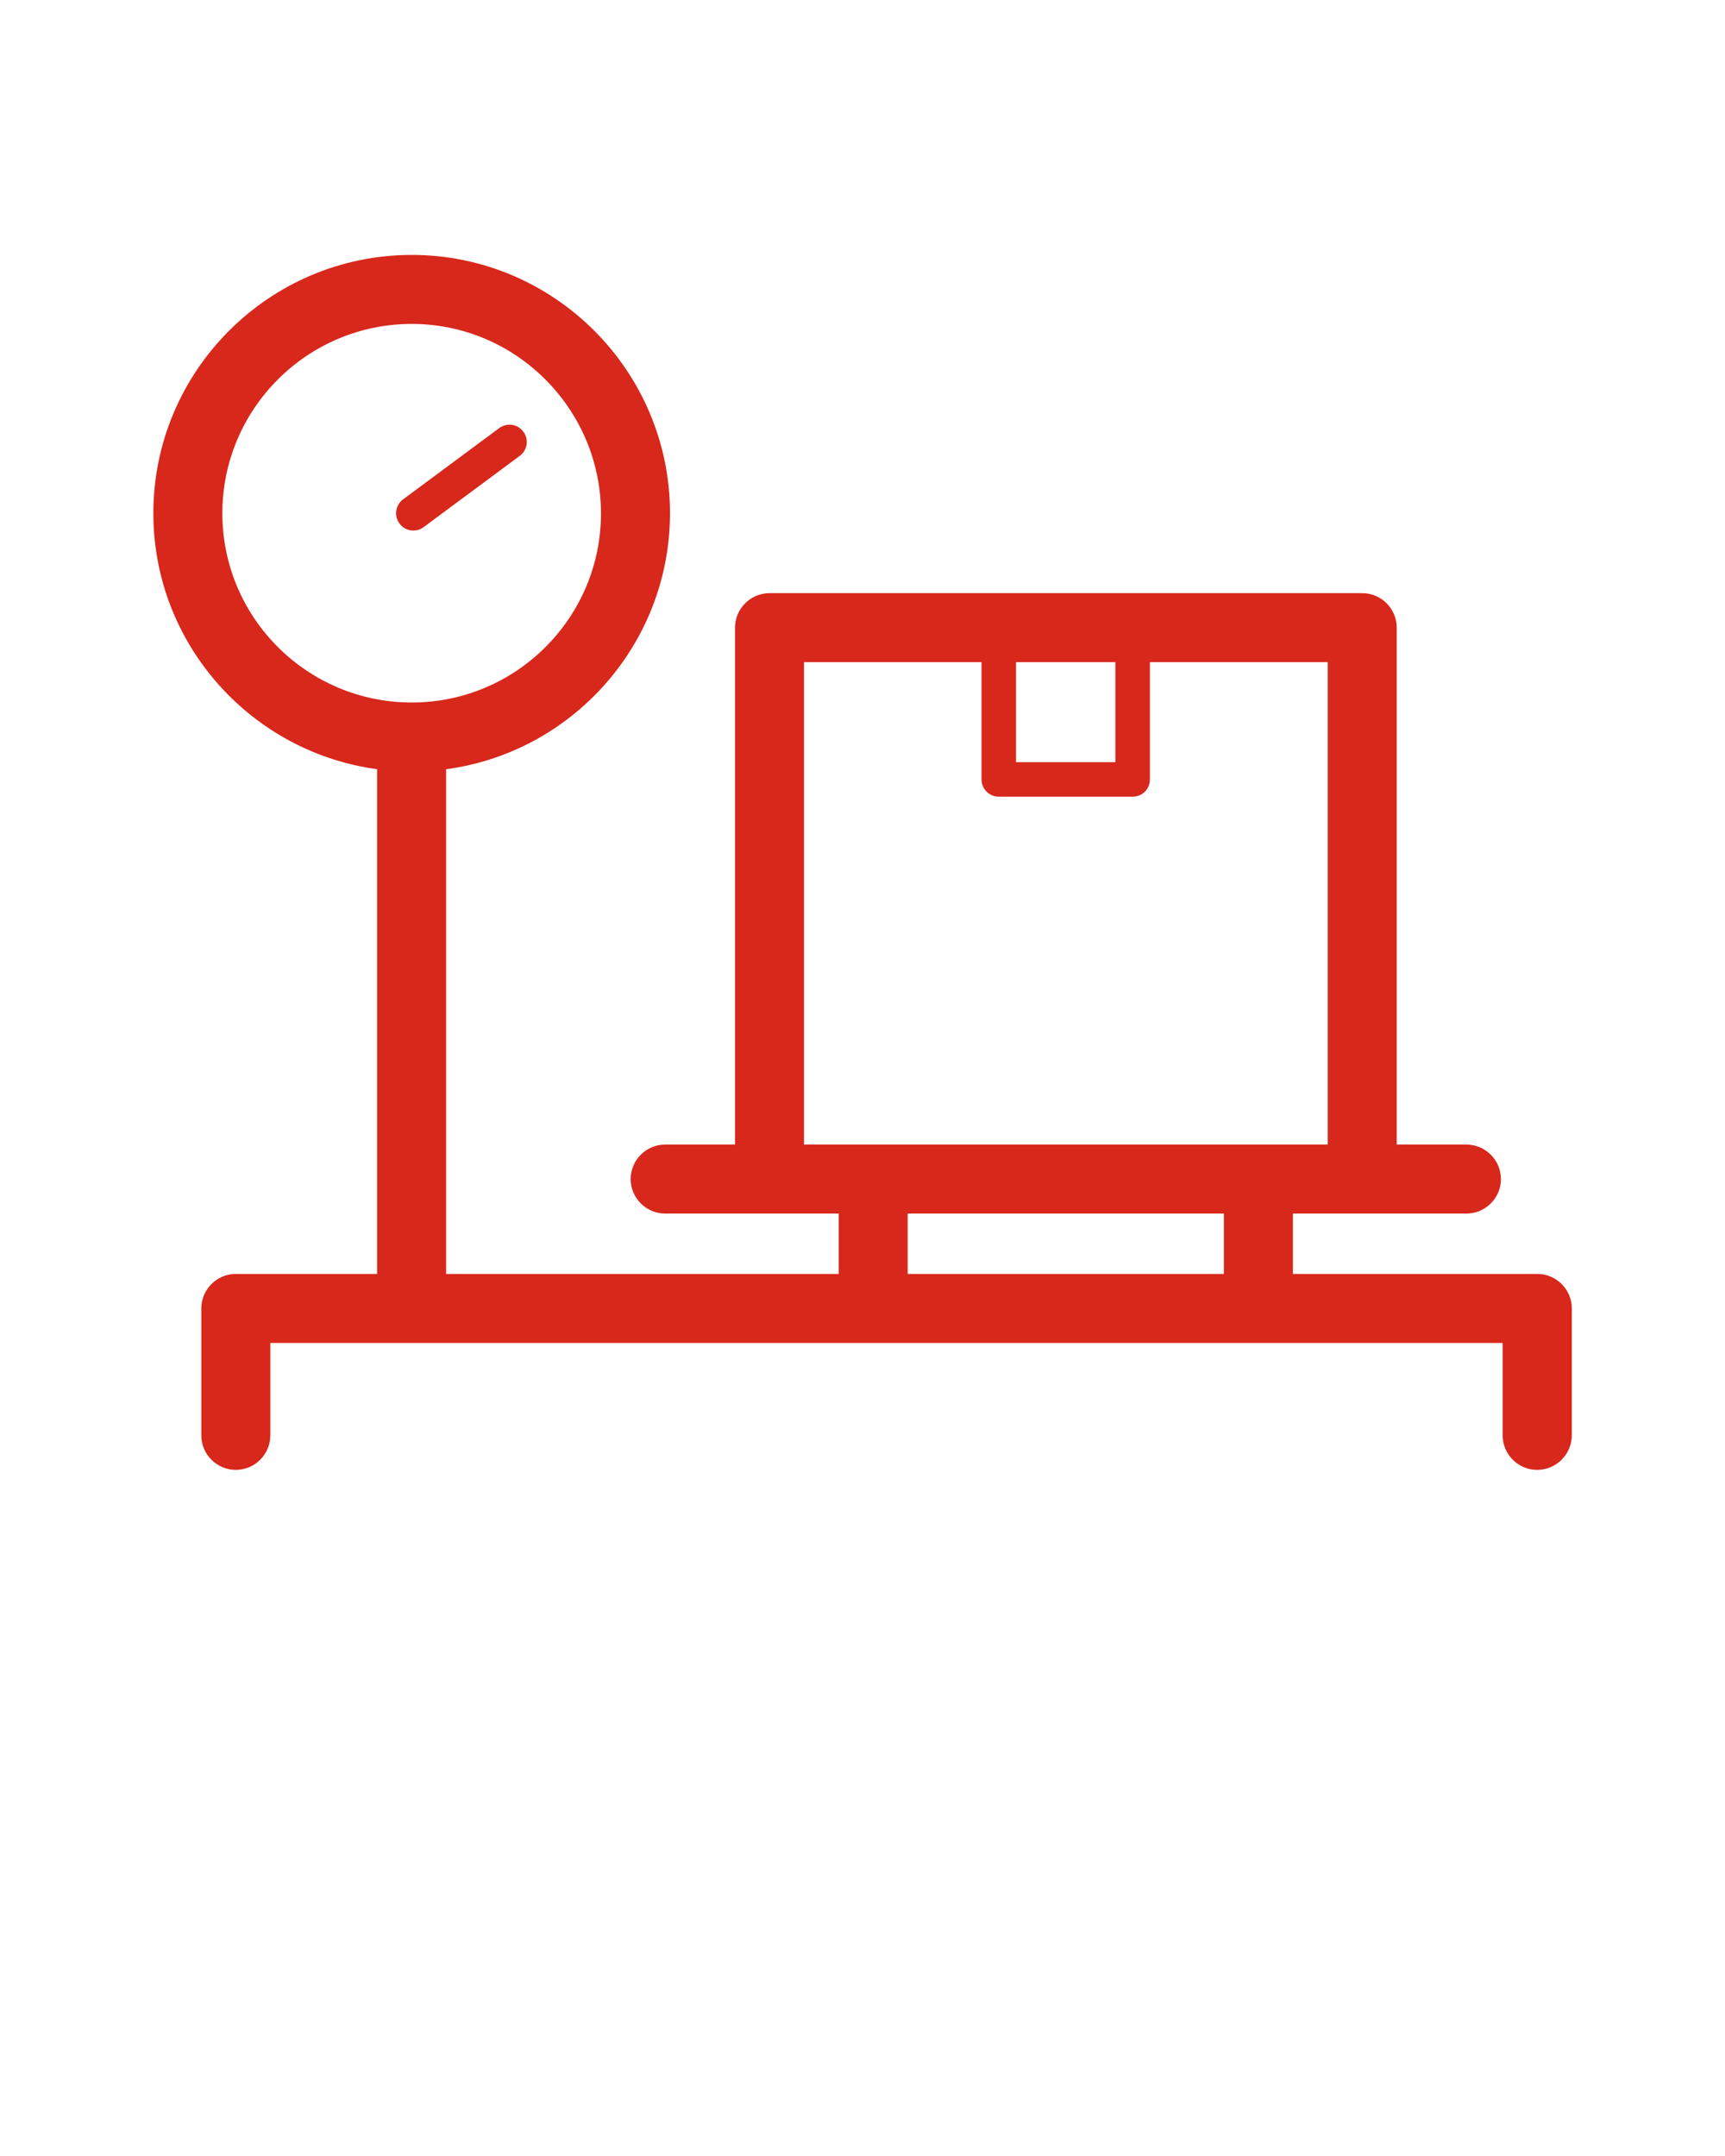
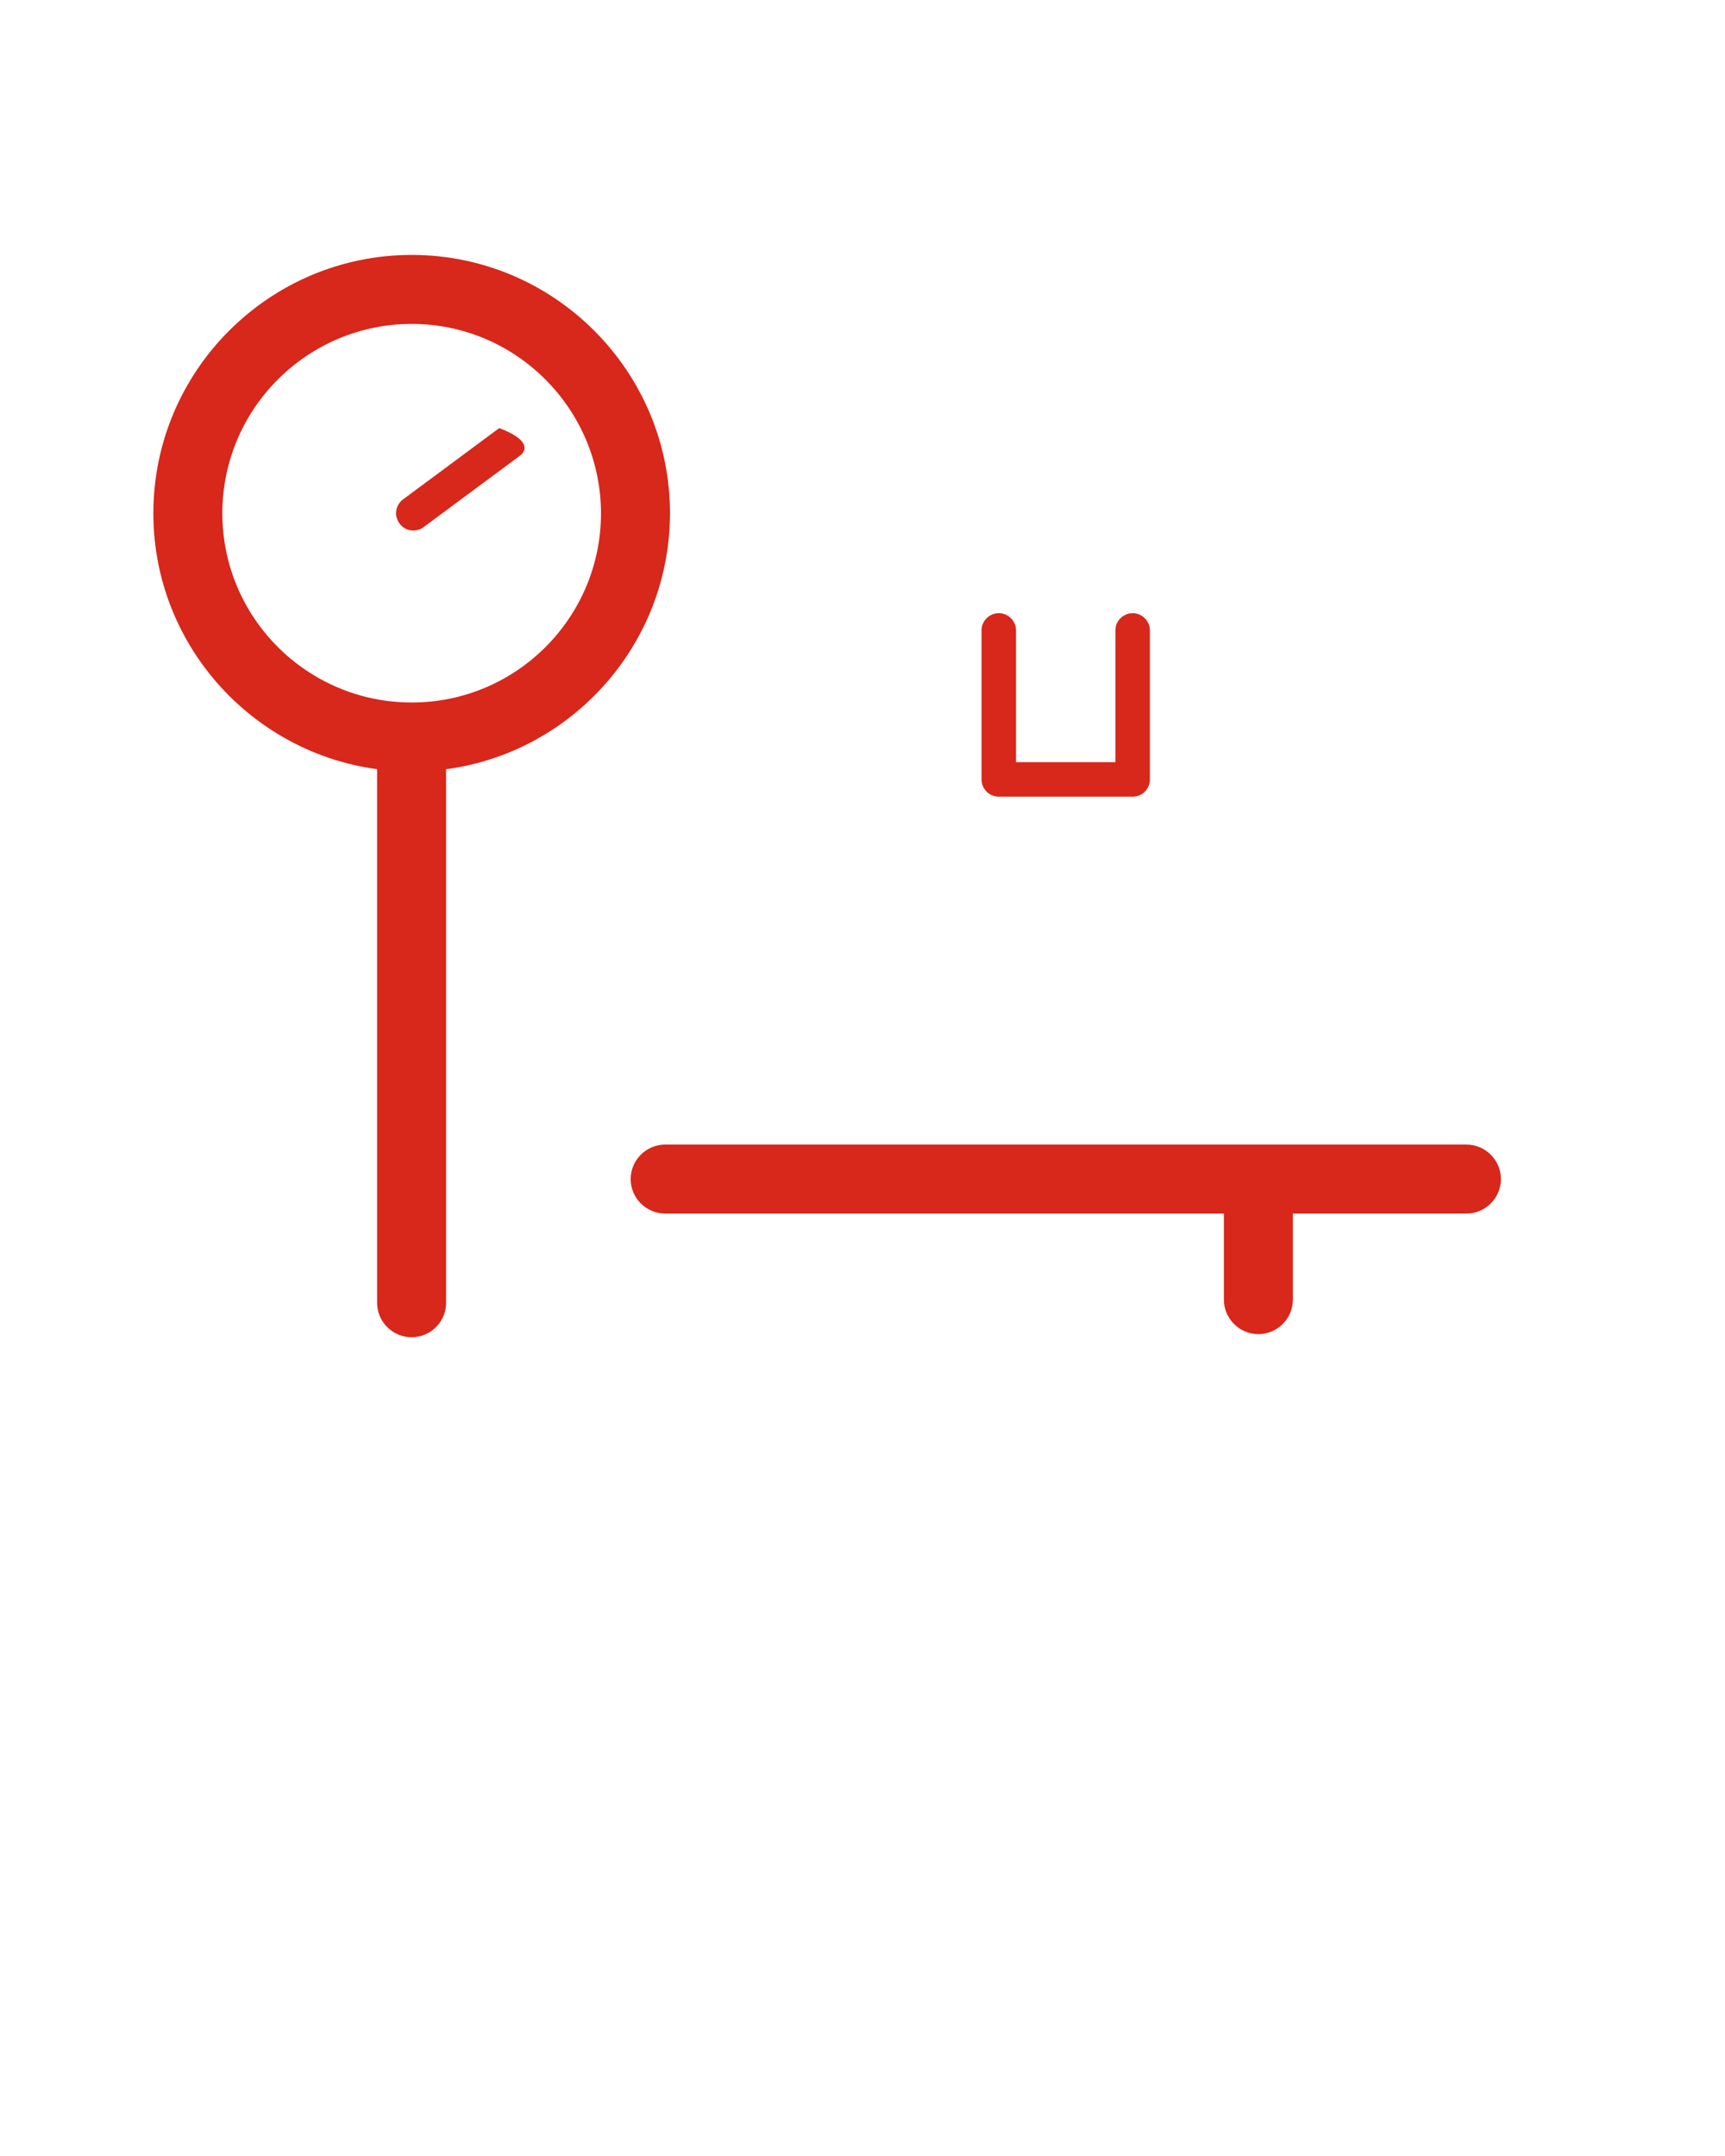
<svg xmlns="http://www.w3.org/2000/svg" width="100" height="125" viewBox="0 0 100 125" fill="none">
-   <path d="M44.61 70.27C43.51 70.27 42.61 69.37 42.61 68.27V36.39C42.61 35.29 43.51 34.39 44.61 34.39H78.97C80.07 34.39 80.97 35.29 80.97 36.39V67.74C80.97 68.84 80.07 69.74 78.97 69.74C77.87 69.74 76.97 68.84 76.97 67.74V38.39H46.61V68.27C46.61 69.38 45.71 70.27 44.61 70.27Z" fill="#D8271B" />
  <path d="M65.66 46.19H57.9C57.35 46.19 56.9 45.74 56.9 45.19V36.55C56.9 36 57.35 35.55 57.9 35.55C58.45 35.55 58.9 36 58.9 36.55V44.19H64.66V36.55C64.66 36 65.11 35.55 65.66 35.55C66.21 35.55 66.66 36 66.66 36.55V45.19C66.66 45.75 66.22 46.19 65.66 46.19Z" fill="#D8271B" />
-   <path d="M89.11 85.22C88.01 85.22 87.11 84.32 87.11 83.22V77.86H15.67V83.22C15.67 84.32 14.77 85.22 13.67 85.22C12.57 85.22 11.67 84.32 11.67 83.22V75.86C11.67 74.76 12.57 73.86 13.67 73.86H89.12C90.22 73.86 91.12 74.76 91.12 75.86V83.22C91.11 84.32 90.22 85.22 89.11 85.22Z" fill="#D8271B" />
  <path d="M85.01 70.36H38.56C37.46 70.36 36.56 69.46 36.56 68.36C36.56 67.26 37.46 66.36 38.56 66.36H85.01C86.11 66.36 87.01 67.26 87.01 68.36C87.01 69.46 86.11 70.36 85.01 70.36Z" fill="#D8271B" />
  <path d="M23.86 77.53C22.76 77.53 21.86 76.63 21.86 75.53V43.89C21.86 42.79 22.76 41.89 23.86 41.89C24.96 41.89 25.86 42.79 25.86 43.89V75.54C25.86 76.64 24.96 77.53 23.86 77.53Z" fill="#D8271B" />
  <path d="M23.87 44.73C15.61 44.73 8.89 38.01 8.89 29.76C8.89 21.5 15.61 14.78 23.87 14.78C32.12 14.78 38.84 21.5 38.84 29.76C38.83 38.02 32.12 44.73 23.87 44.73ZM23.87 18.78C17.82 18.78 12.89 23.7 12.89 29.76C12.89 35.81 17.81 40.73 23.87 40.73C29.92 40.73 34.84 35.81 34.84 29.76C34.83 23.71 29.91 18.78 23.87 18.78Z" fill="#D8271B" />
-   <path d="M23.96 30.76C23.65 30.76 23.35 30.62 23.16 30.35C22.83 29.91 22.92 29.28 23.37 28.95L28.94 24.82C29.39 24.49 30.01 24.58 30.34 25.03C30.67 25.47 30.58 26.1 30.13 26.43L24.56 30.56C24.38 30.7 24.17 30.76 23.96 30.76Z" fill="#D8271B" />
-   <path d="M50.62 77.35C49.52 77.35 48.62 76.45 48.62 75.35V68.91C48.62 67.81 49.52 66.91 50.62 66.91C51.72 66.91 52.62 67.81 52.62 68.91V75.35C52.62 76.45 51.73 77.35 50.62 77.35Z" fill="#D8271B" />
+   <path d="M23.96 30.76C23.65 30.76 23.35 30.62 23.16 30.35C22.83 29.91 22.92 29.28 23.37 28.95L28.94 24.82C30.67 25.47 30.58 26.1 30.13 26.43L24.56 30.56C24.38 30.7 24.17 30.76 23.96 30.76Z" fill="#D8271B" />
  <path d="M72.95 77.35C71.85 77.35 70.95 76.45 70.95 75.35V68.91C70.95 67.81 71.85 66.91 72.95 66.91C74.05 66.91 74.95 67.81 74.95 68.91V75.35C74.95 76.45 74.05 77.35 72.95 77.35Z" fill="#D8271B" />
</svg>